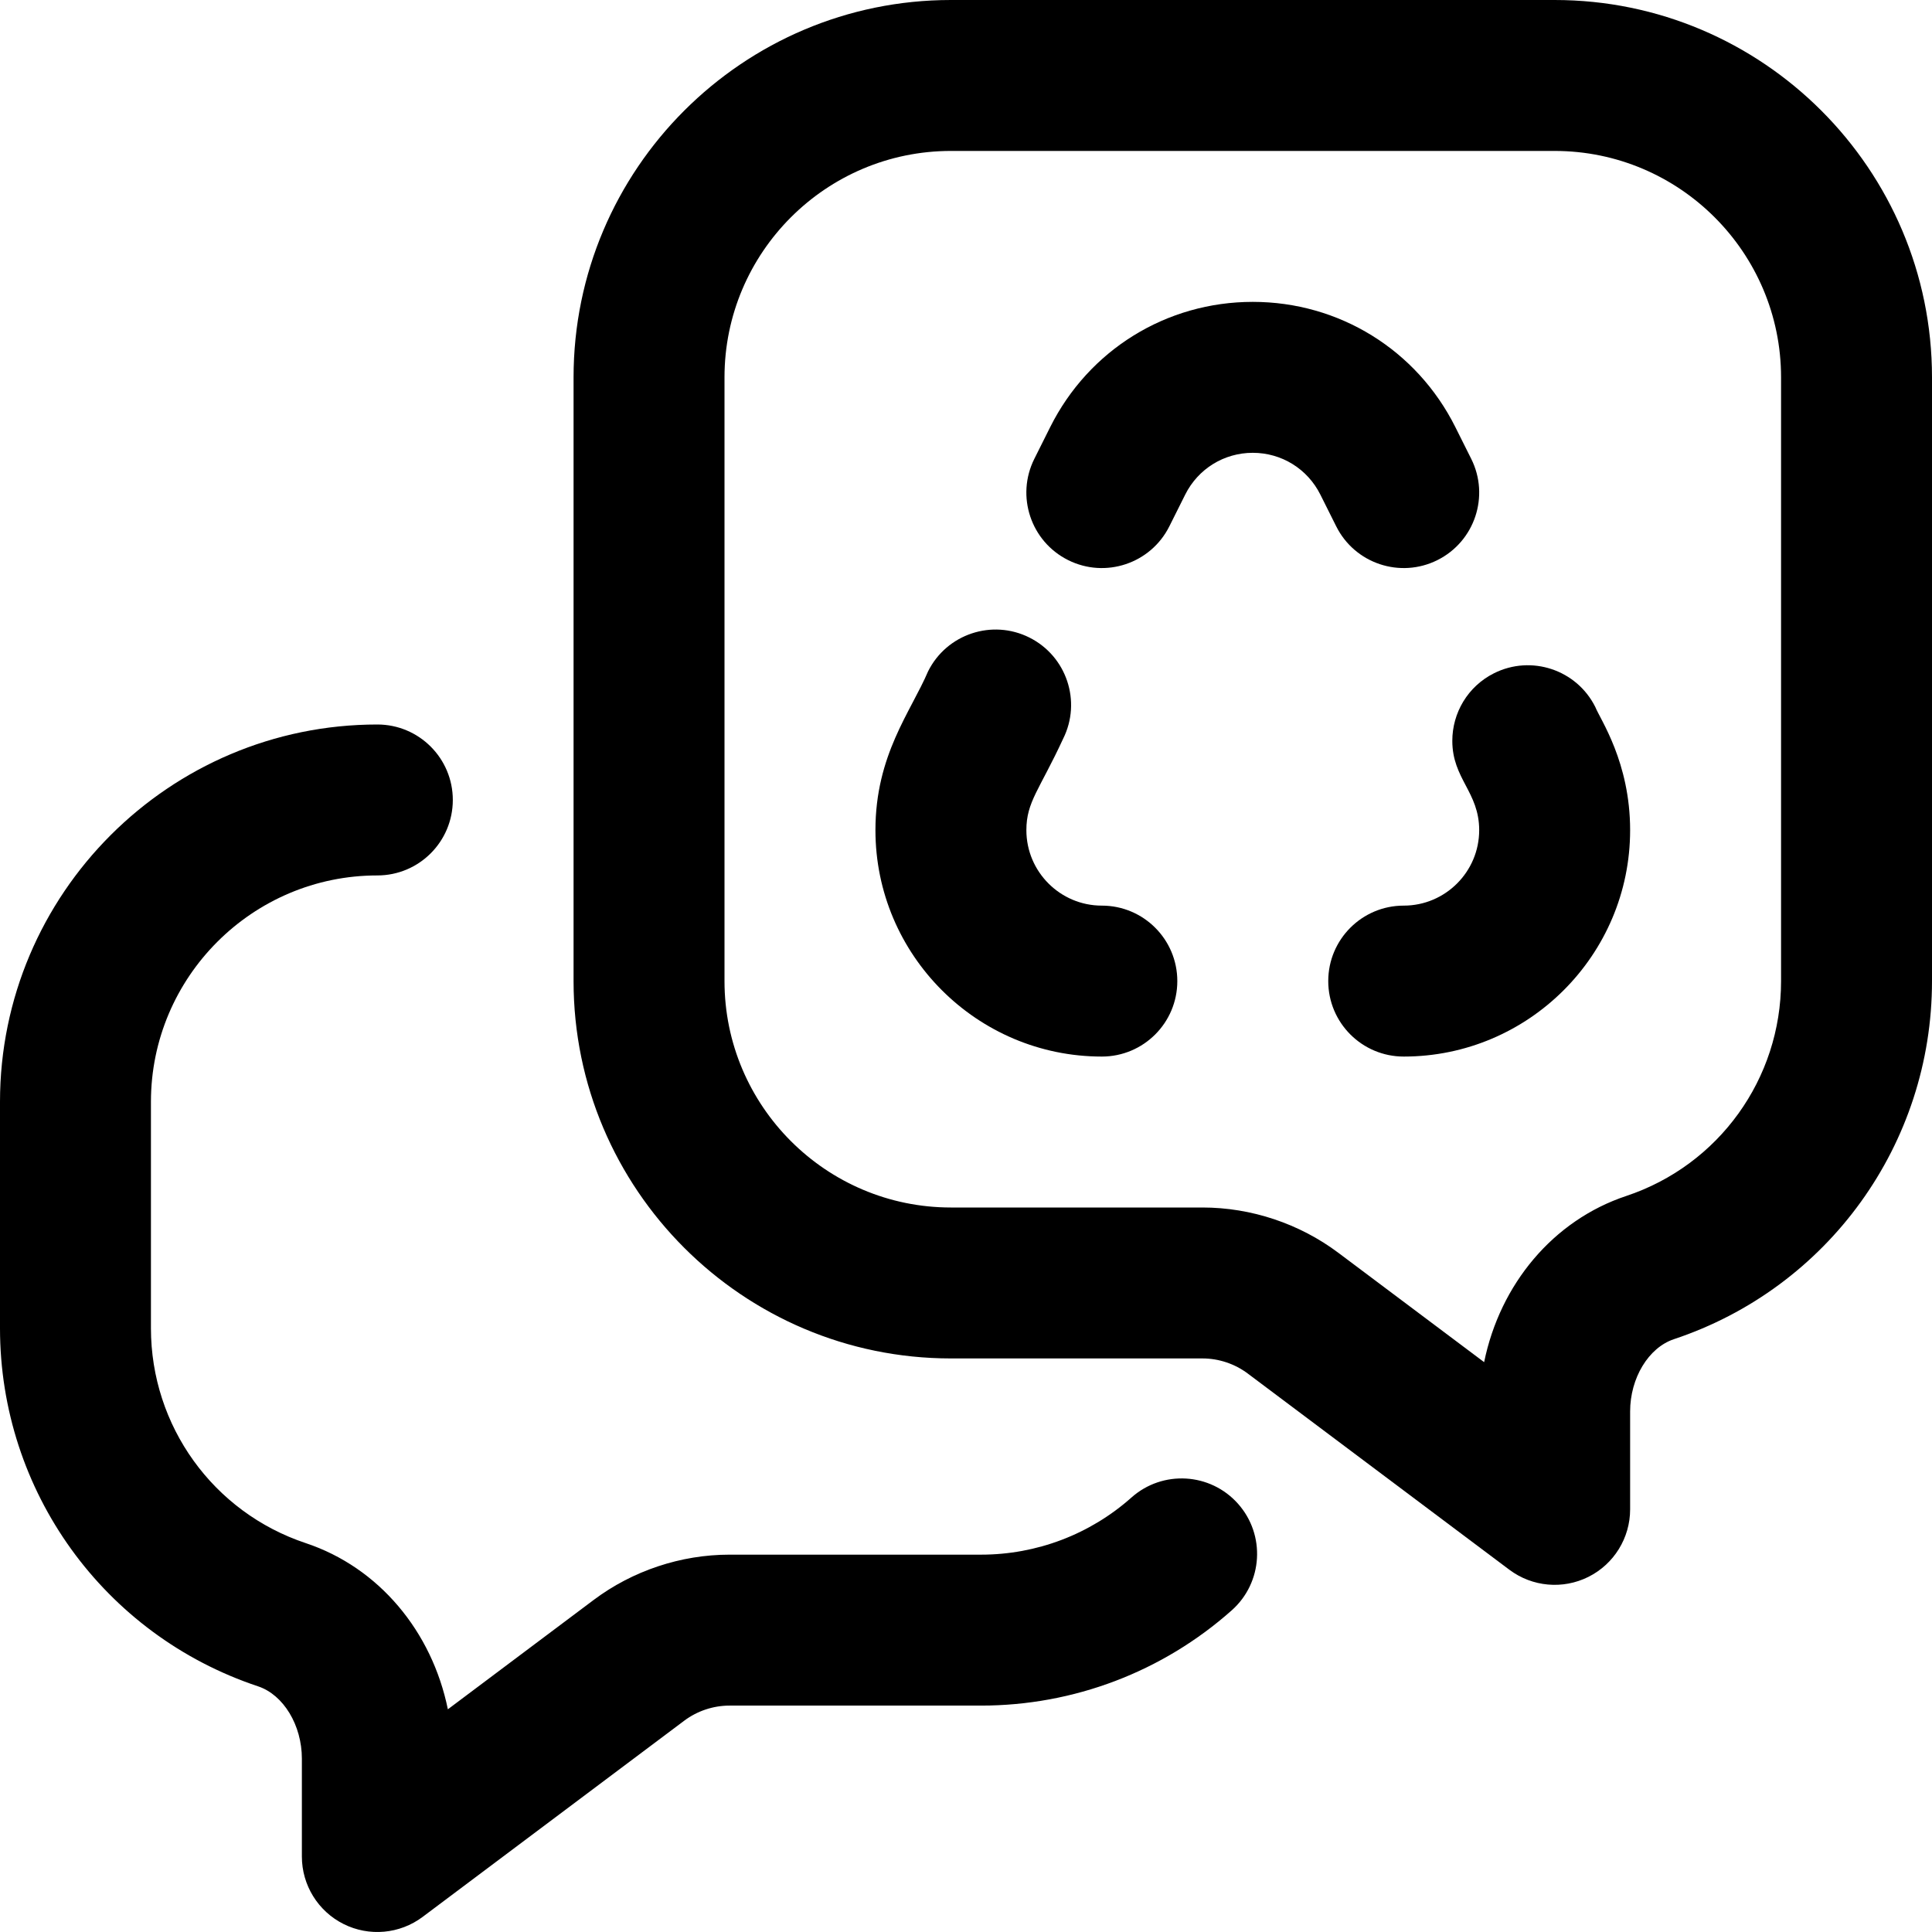
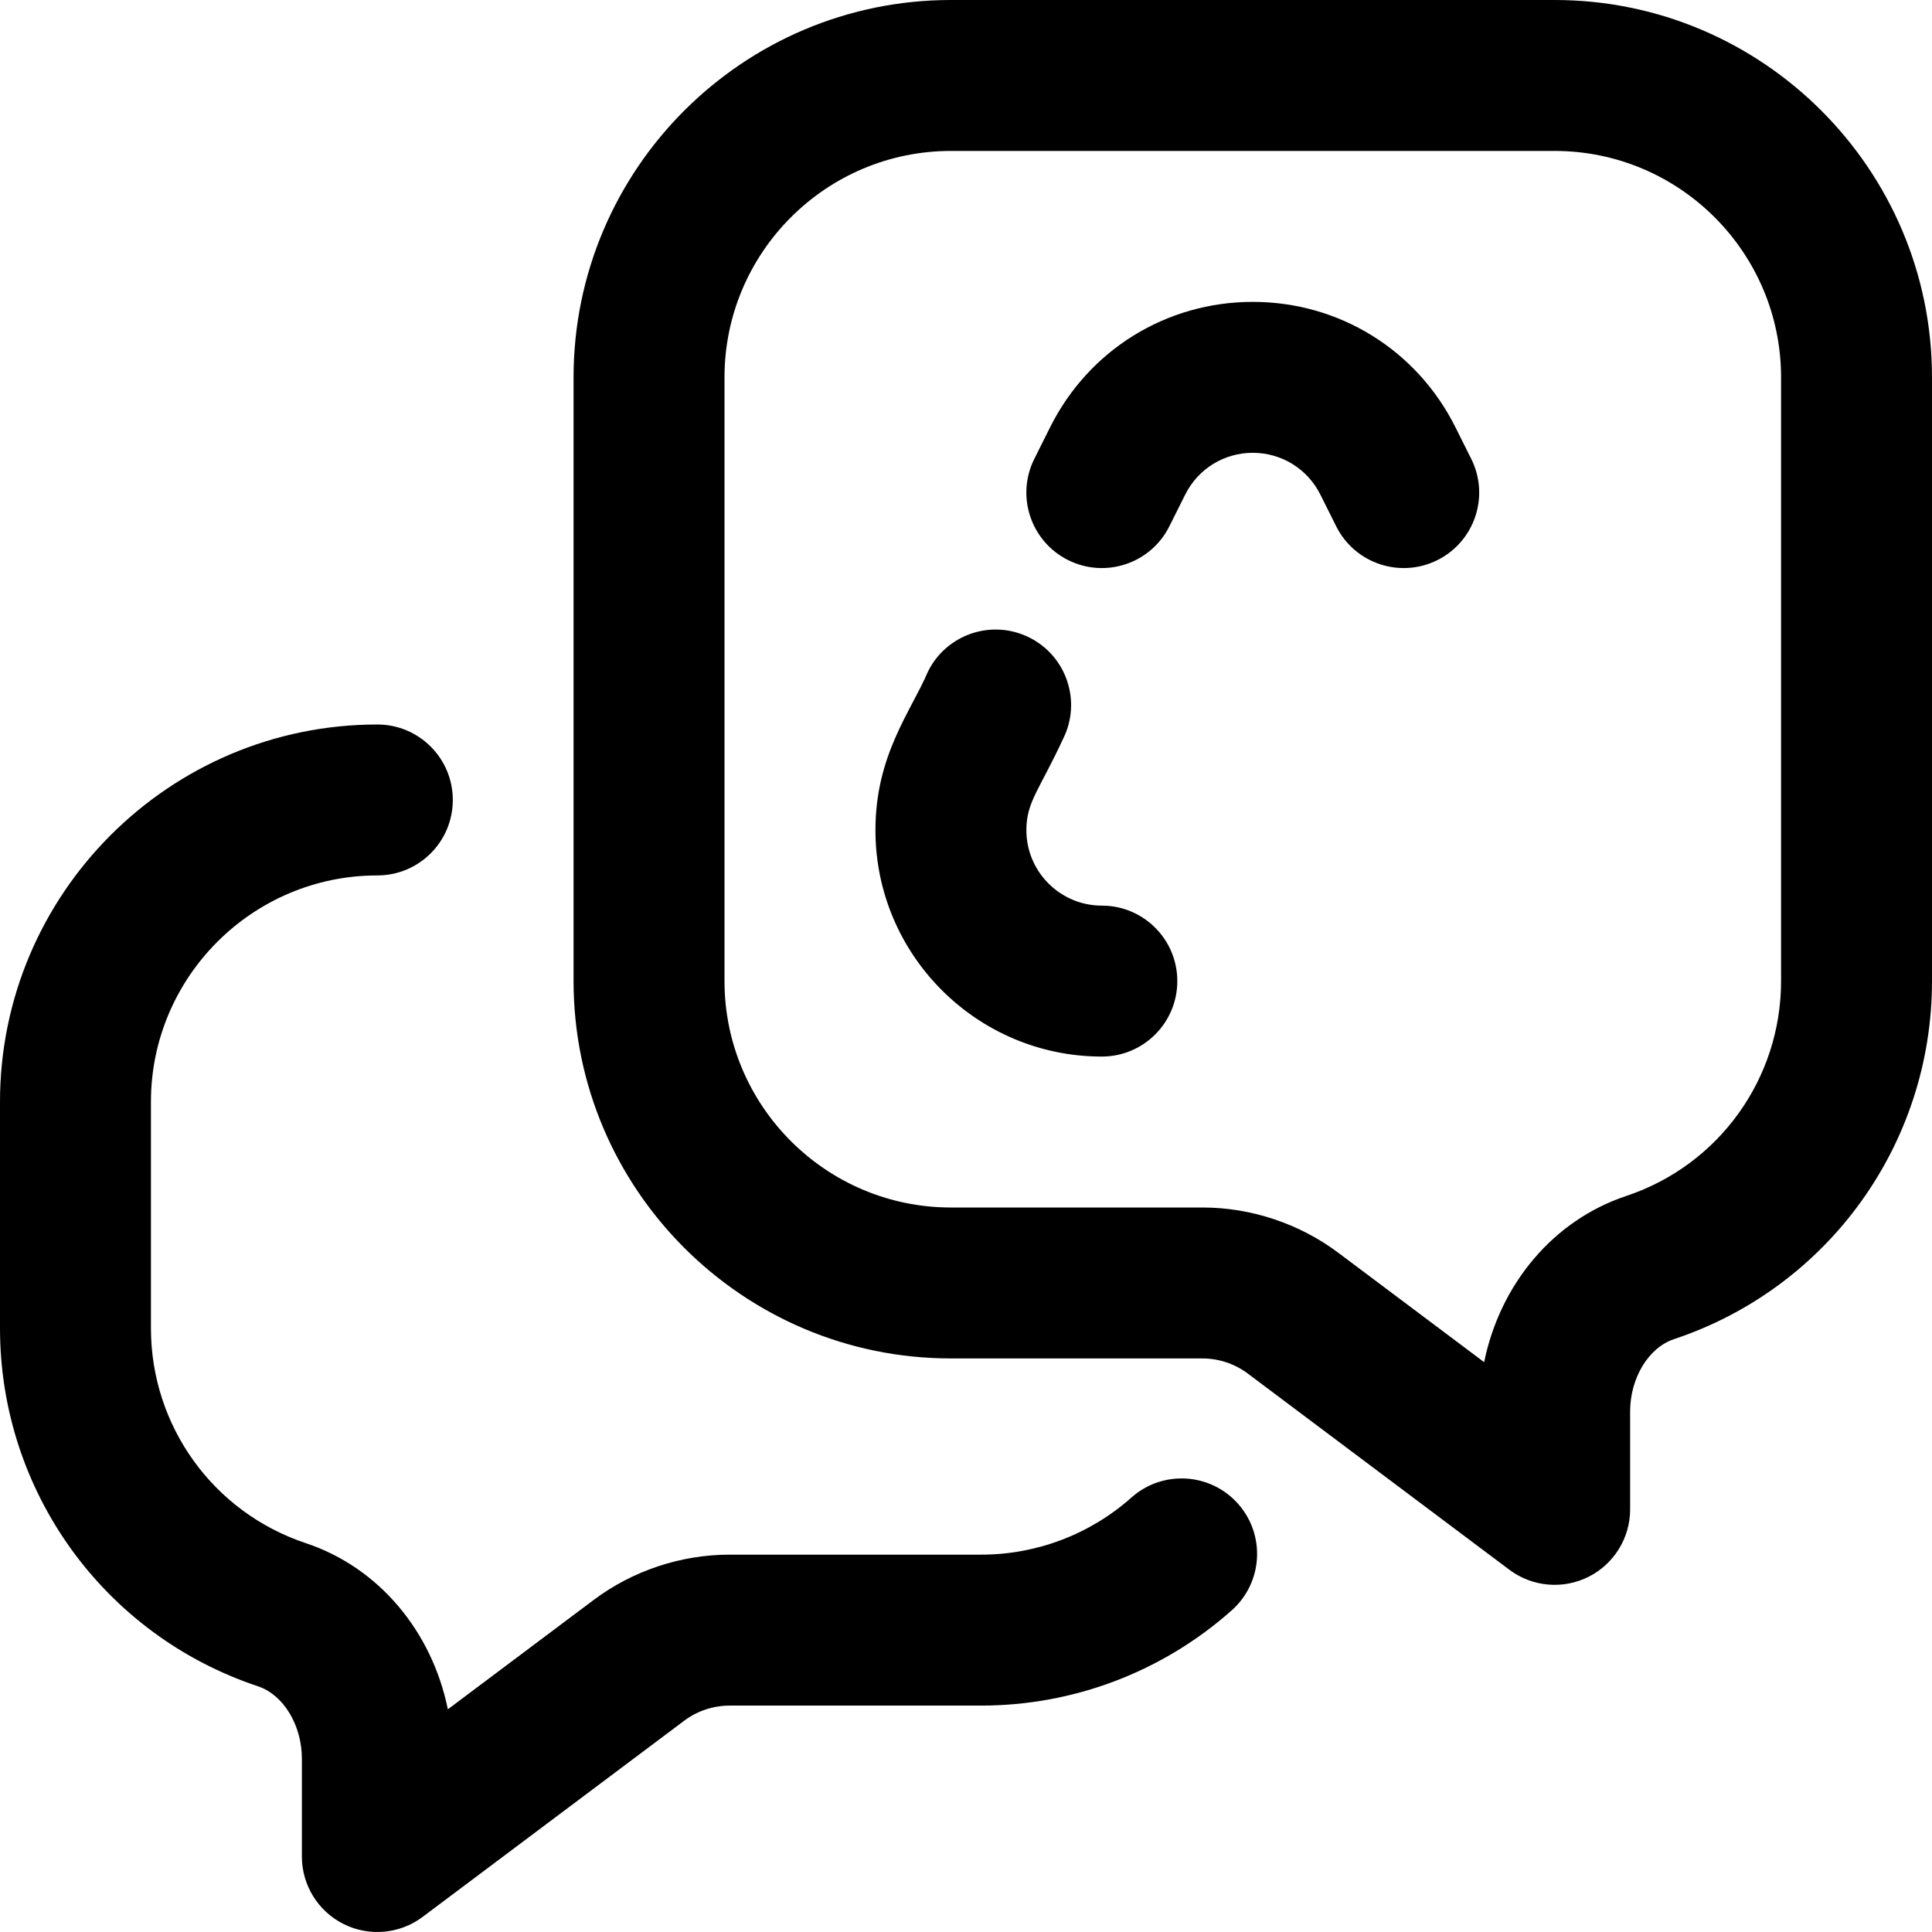
<svg xmlns="http://www.w3.org/2000/svg" id="Capa_1" enable-background="new 0 0 512 512" height="512" viewBox="0 0 512 512" width="512">
  <g id="Chat">
    <g>
      <path d="m292 280c11.046 0 20-8.954 20-20s-8.954-20-20-20c-11.028 0-20-8.972-20-20 0-7.516 3.477-10.669 9.737-24.215 4.939-9.879.935-21.893-8.945-26.833s-21.893-.935-26.833 8.945c-4.539 10.675-13.959 22.167-13.959 42.103 0 33.084 26.916 60 60 60z" />
    </g>
    <g>
      <path d="m309.889 139.483 4.202-8.403c3.416-6.834 10.279-11.08 17.909-11.08s14.493 4.246 17.91 11.081l4.201 8.402c4.94 9.88 16.953 13.885 26.833 8.944 9.879-4.94 13.884-16.954 8.944-26.833l-4.202-8.403c-10.237-20.473-30.809-33.191-53.686-33.191s-43.449 12.718-53.687 33.19l-4.202 8.404c-4.939 9.879-.935 21.893 8.944 26.833 9.882 4.941 21.895.934 26.834-8.944z" />
    </g>
    <g>
-       <path d="m372 280c33.084 0 60-26.916 60-60 0-18.042-7.935-29.364-9.23-32.643-4.941-9.879-16.956-13.882-26.833-8.943-7.004 3.502-11.055 10.561-11.059 17.893-.007 10.129 7.122 13.555 7.122 23.693 0 11.028-8.972 20-20 20-11.046 0-20 8.954-20 20s8.954 20 20 20z" />
-     </g>
+       </g>
    <g>
      <path d="m400 416-69.333-52c-3.439-2.58-7.701-4-12-4h-66.667c-55.141 0-100-44.86-100-100v-160c0-55.14 44.859-100 100-100h160c55.14 0 100 44.86 100 100v160c0 43.142-27.486 81.279-68.396 94.898-6.724 2.238-11.604 10.297-11.604 19.162v25.94c0 7.575-4.28 14.5-11.056 17.889-6.766 3.382-14.874 2.663-20.944-1.889zm-148-376c-33.084 0-60 26.916-60 60v160c0 33.084 26.916 60 60 60h66.667c12.897 0 25.682 4.262 36 12l38.645 28.984c4.219-20.674 18.301-37.594 37.657-44.038 24.542-8.171 41.031-31.055 41.031-56.946v-160c0-33.084-26.916-60-60-60z" />
    </g>
    <g>
      <path d="m112 508 69.333-52c3.439-2.58 7.701-4 12-4h66.667c24.527 0 48.12-8.969 66.433-25.255 8.254-7.34 8.995-19.982 1.655-28.236-7.341-8.253-19.982-8.995-28.236-1.655-10.983 9.767-25.136 15.146-39.852 15.146h-66.667c-12.897 0-25.683 4.262-36 12l-38.645 28.984c-4.219-20.674-18.301-37.595-37.657-44.038-24.542-8.171-41.031-31.055-41.031-56.946v-60c0-33.084 26.916-60 60-60 11.046 0 20-8.954 20-20s-8.954-20-20-20c-55.141 0-100 44.86-100 100v60c0 43.142 27.486 81.279 68.396 94.898 6.724 2.238 11.604 10.297 11.604 19.162v25.94c0 7.576 4.28 14.5 11.056 17.889 6.757 3.379 14.868 2.668 20.944-1.889z" />
    </g>
  </g>
</svg>